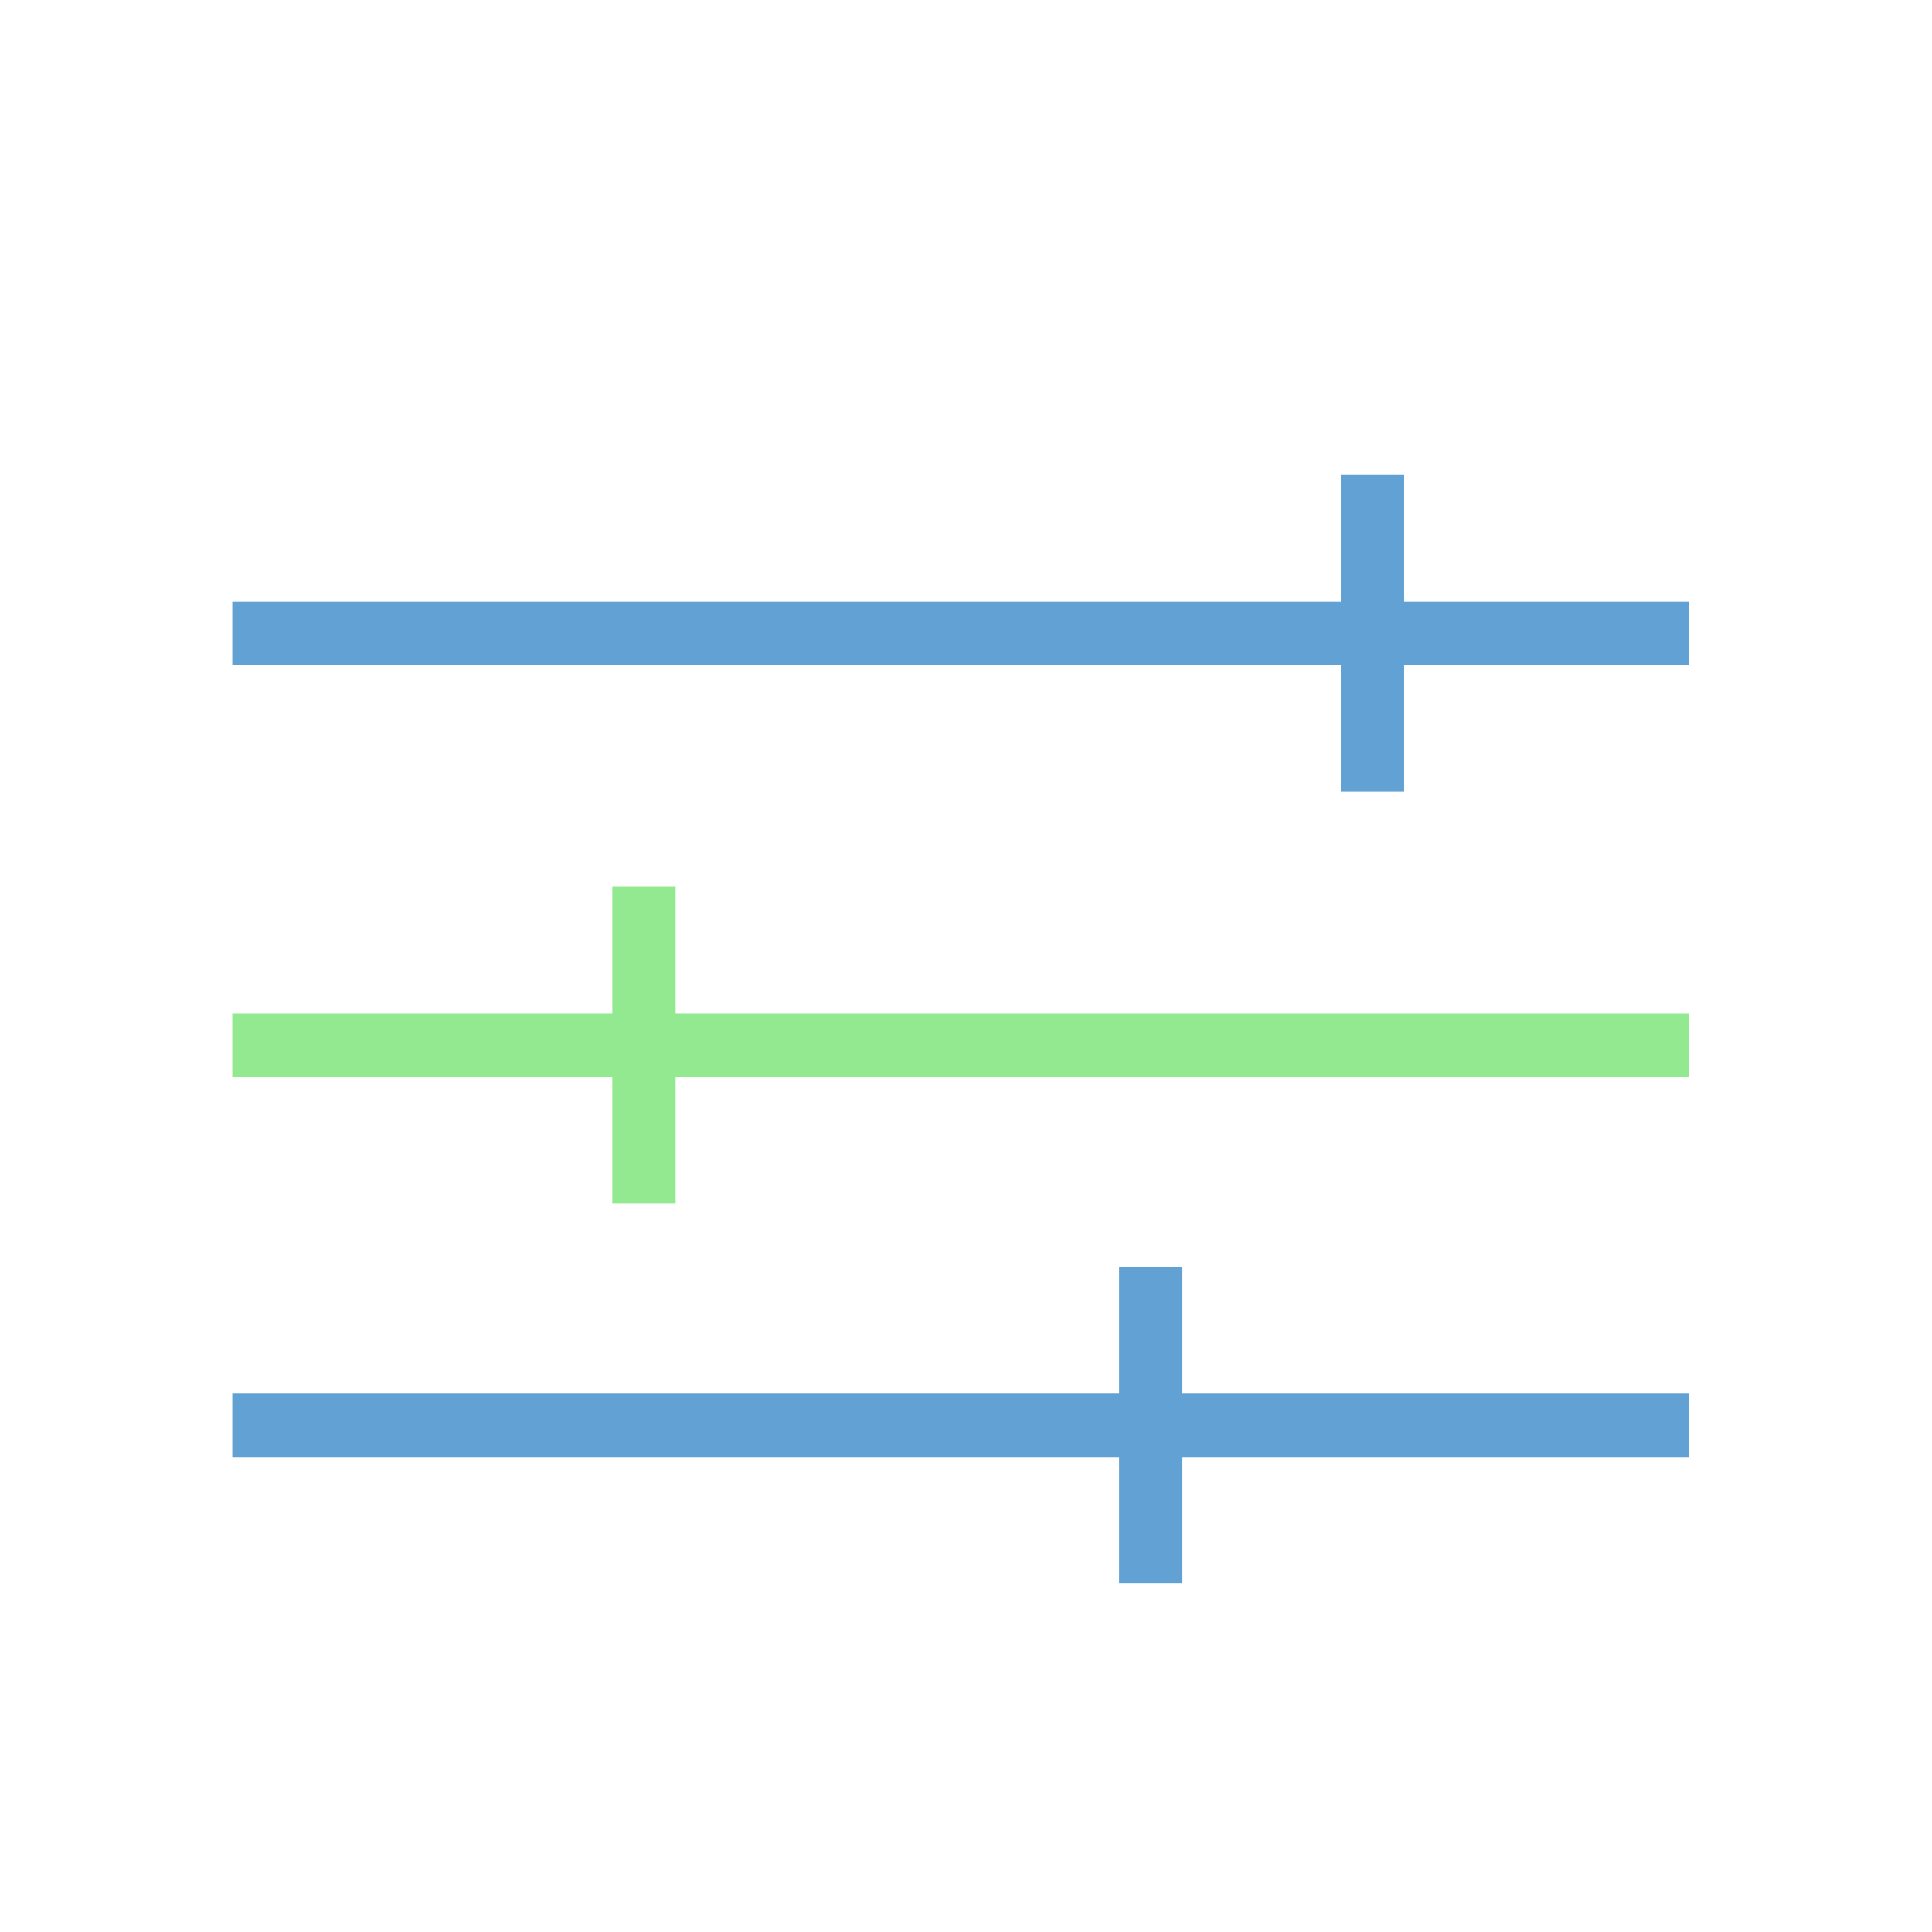
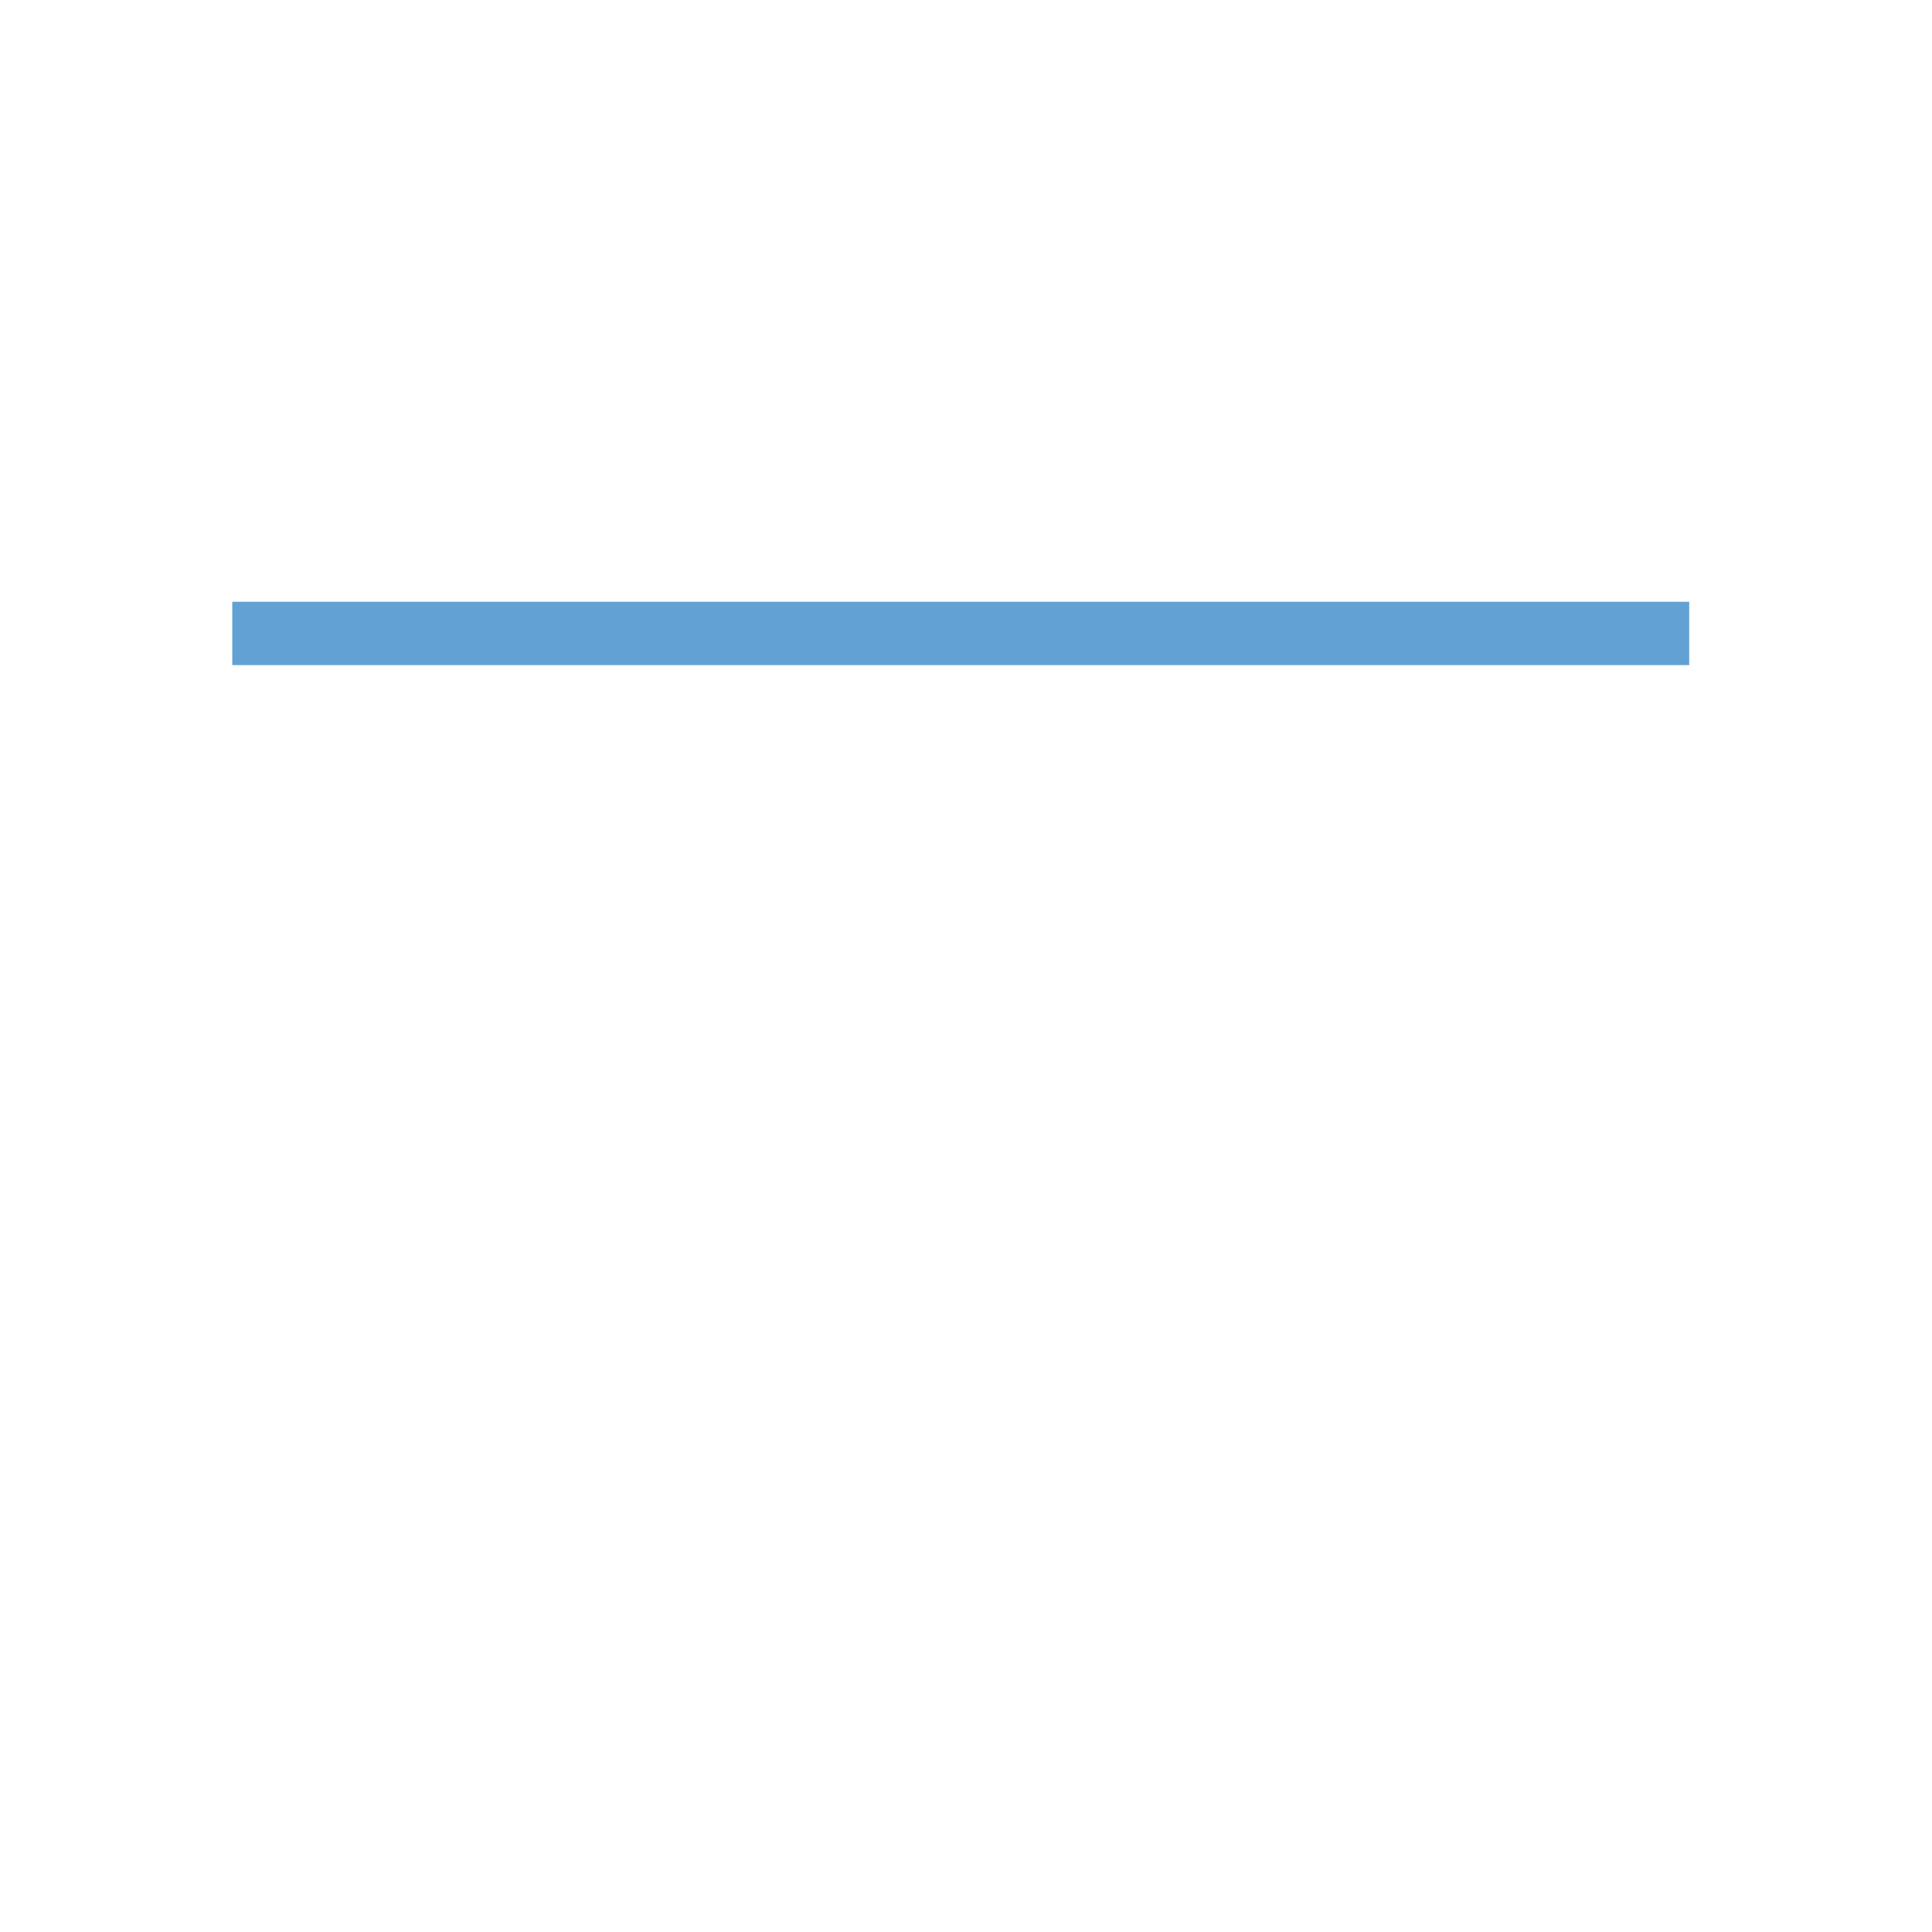
<svg xmlns="http://www.w3.org/2000/svg" width="61" height="61" viewBox="0 0 61 61" fill="none">
  <path d="M7.334 20L53.334 20" stroke="#62A1D3" stroke-width="2" />
-   <path d="M43.334 15L43.334 25" stroke="#62A1D3" stroke-width="2" />
-   <path d="M36.334 40L36.334 50" stroke="#62A1D3" stroke-width="2" />
-   <path d="M20.334 28L20.334 38" stroke="#92E990" stroke-width="2" />
-   <path d="M7.334 33L53.334 33" stroke="#92E990" stroke-width="2" />
-   <path d="M53.334 45L7.334 45" stroke="#62A1D3" stroke-width="2" />
</svg>